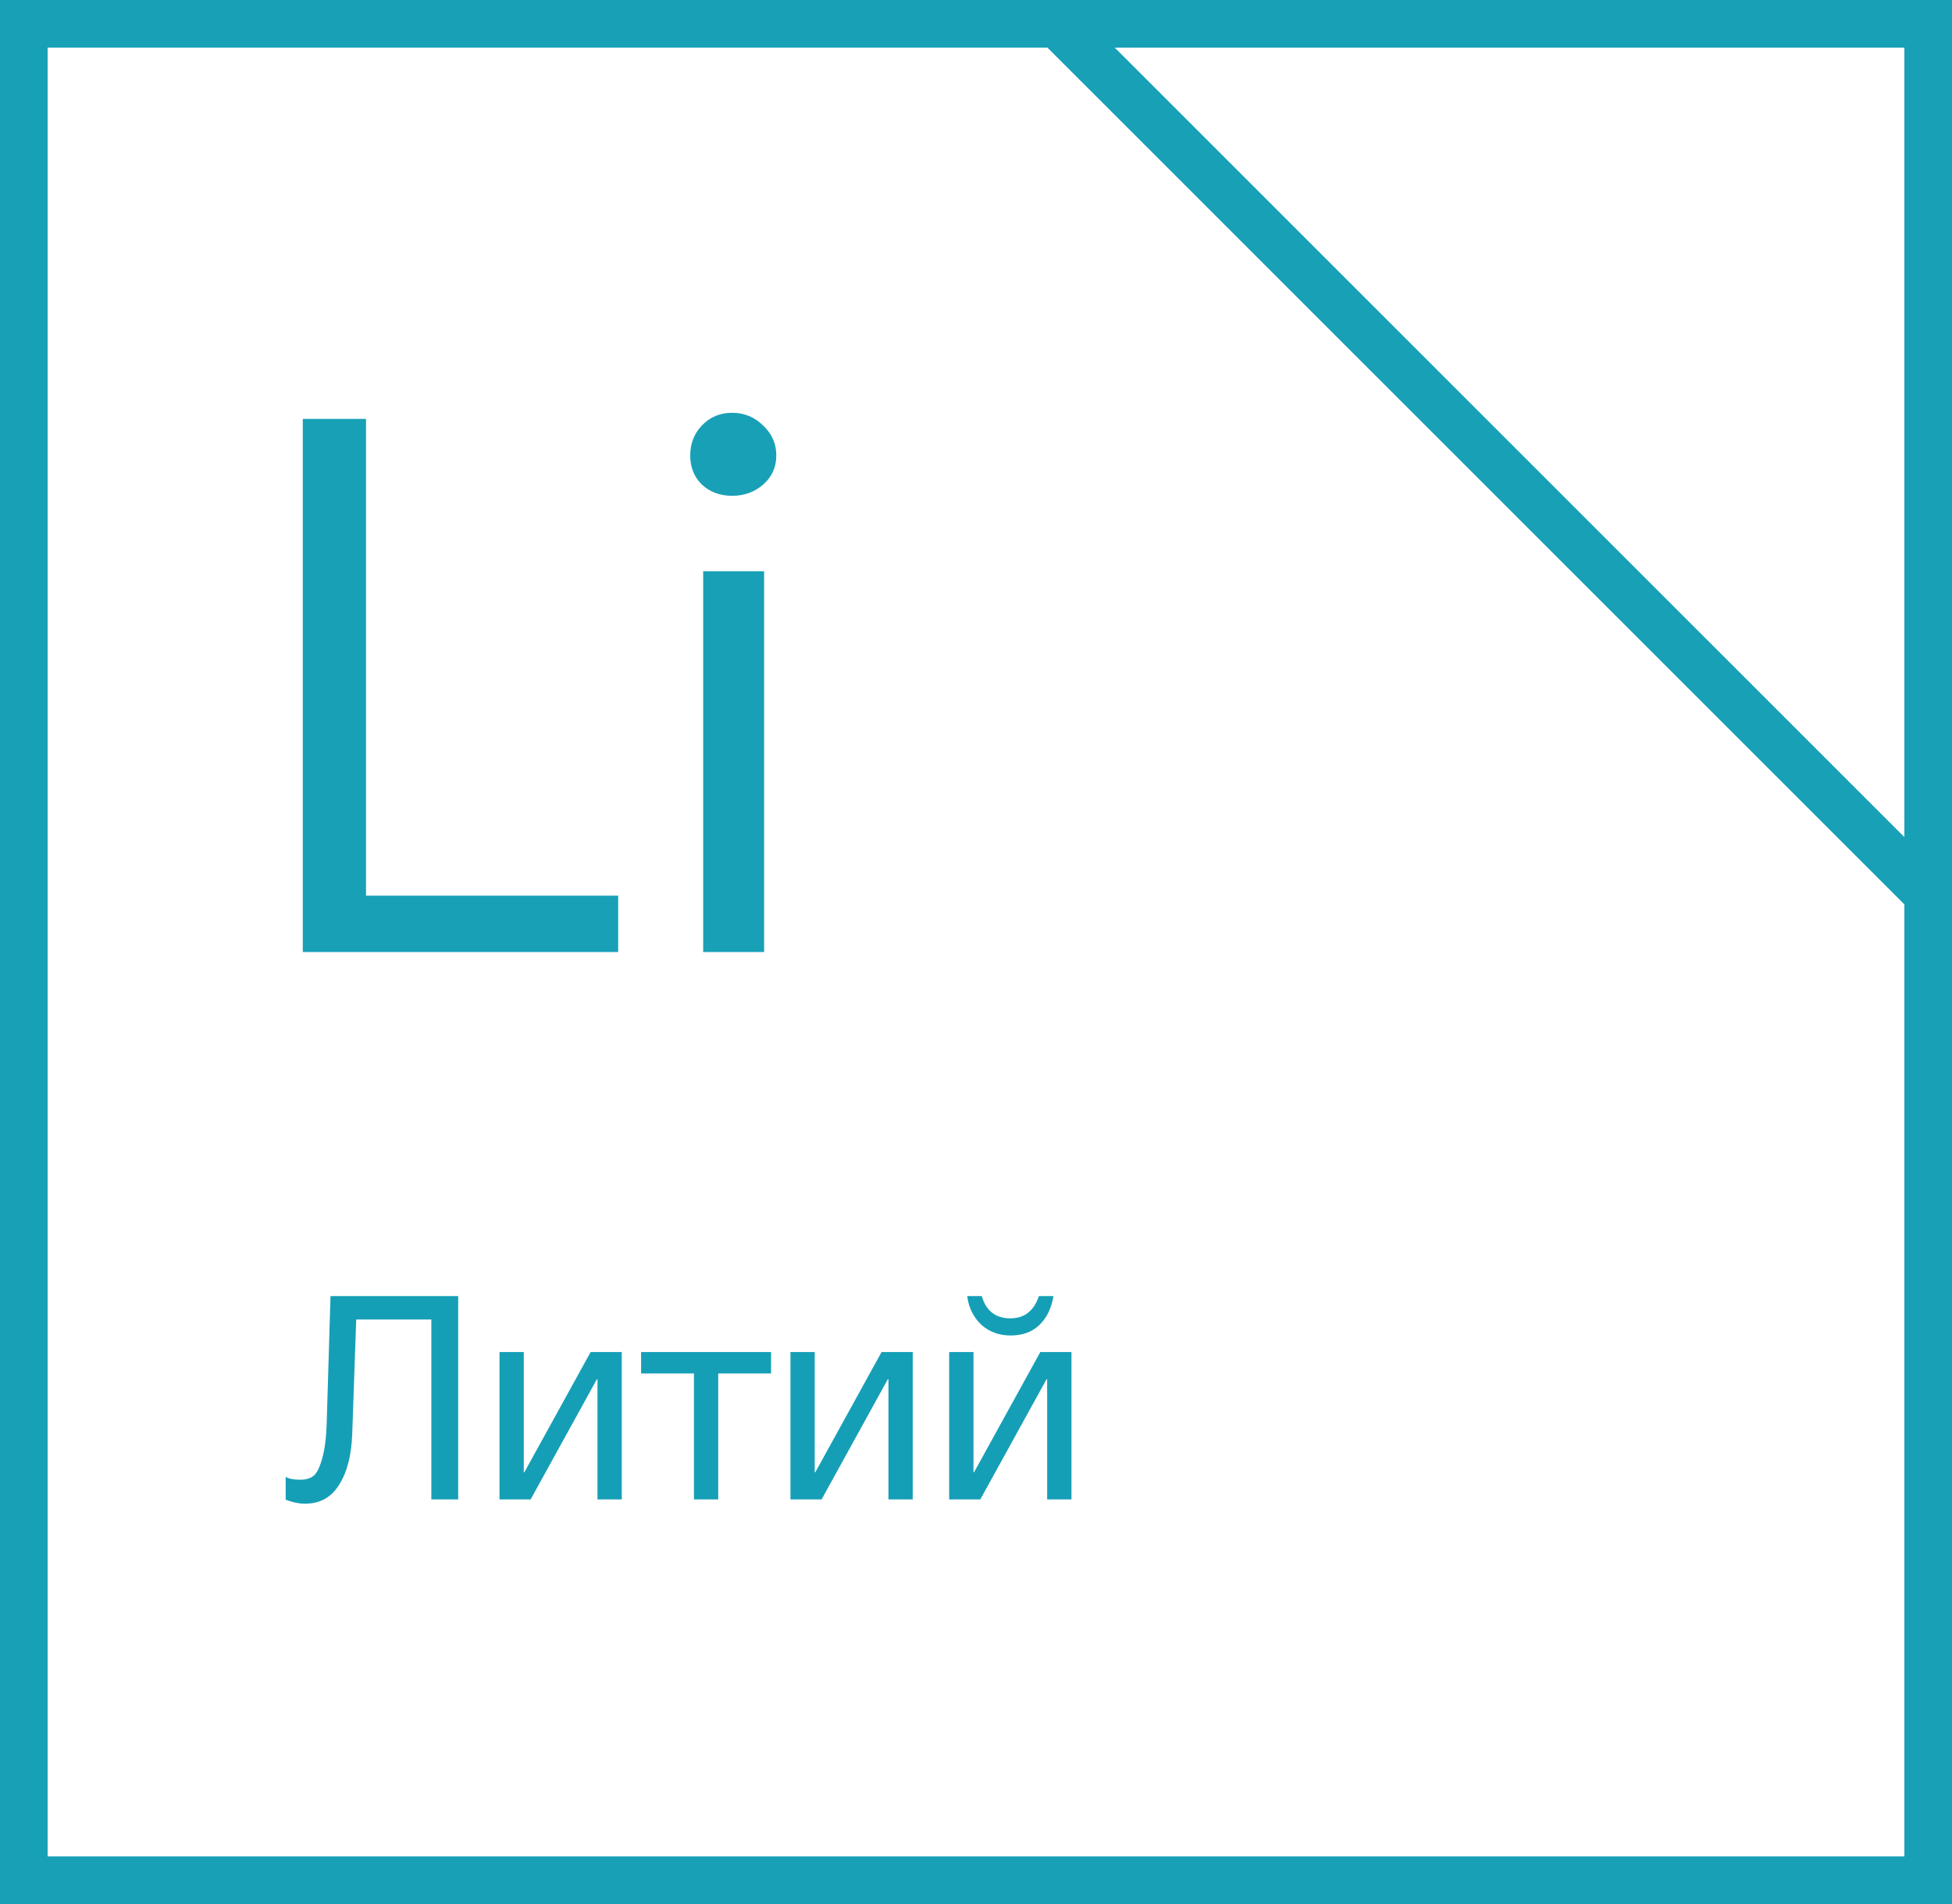
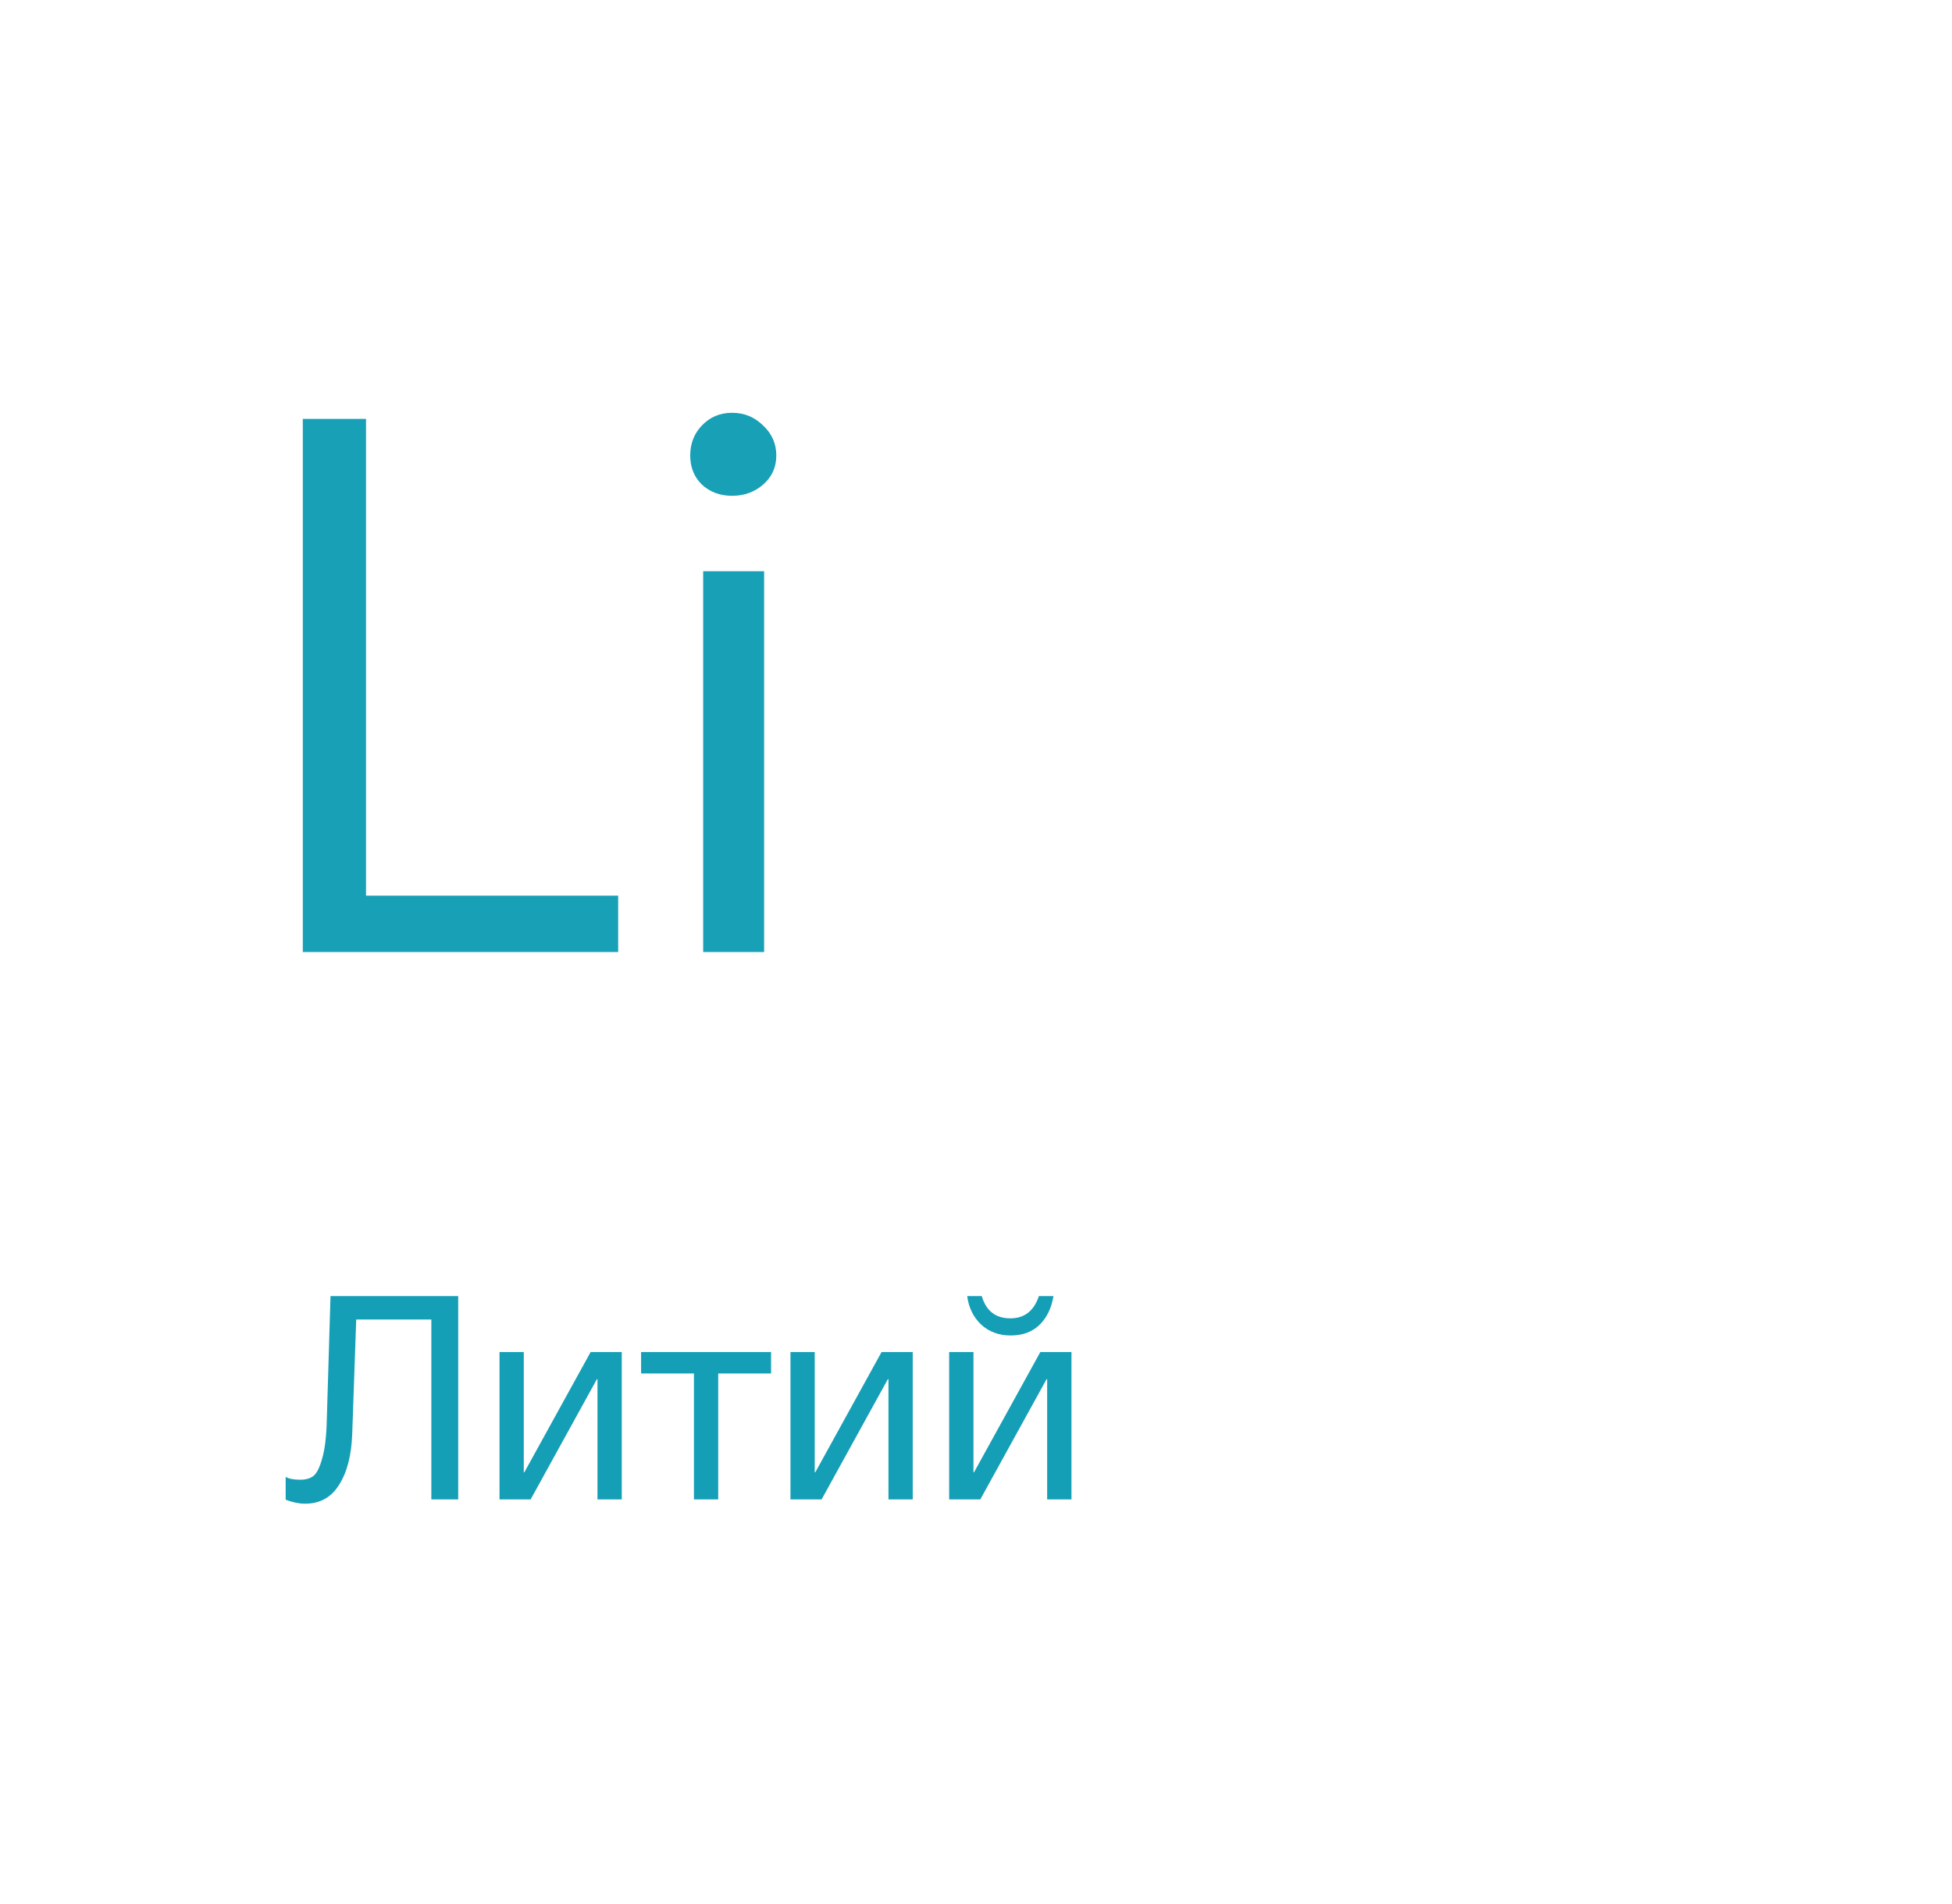
<svg xmlns="http://www.w3.org/2000/svg" width="82" height="80" viewBox="0 0 82 80" fill="none">
  <path d="M19.248 54.456V63H18.12V55.44H14.964L14.796 60.252C14.764 61.148 14.58 61.86 14.244 62.388C13.916 62.916 13.44 63.18 12.816 63.18C12.56 63.18 12.288 63.124 12 63.012V62.052C12.128 62.132 12.332 62.172 12.612 62.172C12.844 62.172 13.028 62.12 13.164 62.016C13.308 61.904 13.432 61.656 13.536 61.272C13.648 60.888 13.712 60.352 13.728 59.664L13.884 54.456H19.248ZM22.291 63H20.983V56.808H22.003V61.86H22.027L24.811 56.808H26.119V63H25.099V57.948H25.075L22.291 63ZM32.391 57.708H30.171V63H29.151V57.708H26.931V56.808H32.391V57.708ZM34.514 63H33.206V56.808H34.225V61.86H34.249L37.033 56.808H38.342V63H37.322V57.948H37.297L34.514 63ZM44.254 54.456C44.173 54.96 43.977 55.364 43.666 55.668C43.361 55.964 42.958 56.112 42.453 56.112C41.965 56.112 41.553 55.96 41.218 55.656C40.889 55.344 40.694 54.944 40.63 54.456H41.242C41.425 55.08 41.825 55.392 42.441 55.392C43.033 55.392 43.434 55.08 43.642 54.456H44.254ZM41.181 63H39.873V56.808H40.894V61.86H40.917L43.702 56.808H45.01V63H43.989V57.948H43.965L41.181 63Z" fill="#159FB6" />
-   <path d="M1 1H81V79H1V1Z" stroke="#18A0B7" stroke-width="2" />
-   <path d="M44.414 1H81V37.586L44.414 1Z" stroke="#18A0B7" stroke-width="2" />
  <path d="M25.968 40H12.72V17.6H15.376V37.632H25.968V40ZM29.539 24H32.099V40H29.539V24ZM28.995 19.136C28.995 18.645 29.155 18.229 29.475 17.888C29.817 17.525 30.243 17.344 30.755 17.344C31.267 17.344 31.705 17.525 32.067 17.888C32.43 18.229 32.611 18.645 32.611 19.136C32.611 19.627 32.43 20.032 32.067 20.352C31.705 20.672 31.267 20.832 30.755 20.832C30.243 20.832 29.817 20.672 29.475 20.352C29.155 20.032 28.995 19.627 28.995 19.136Z" fill="#18A0B7" />
</svg>